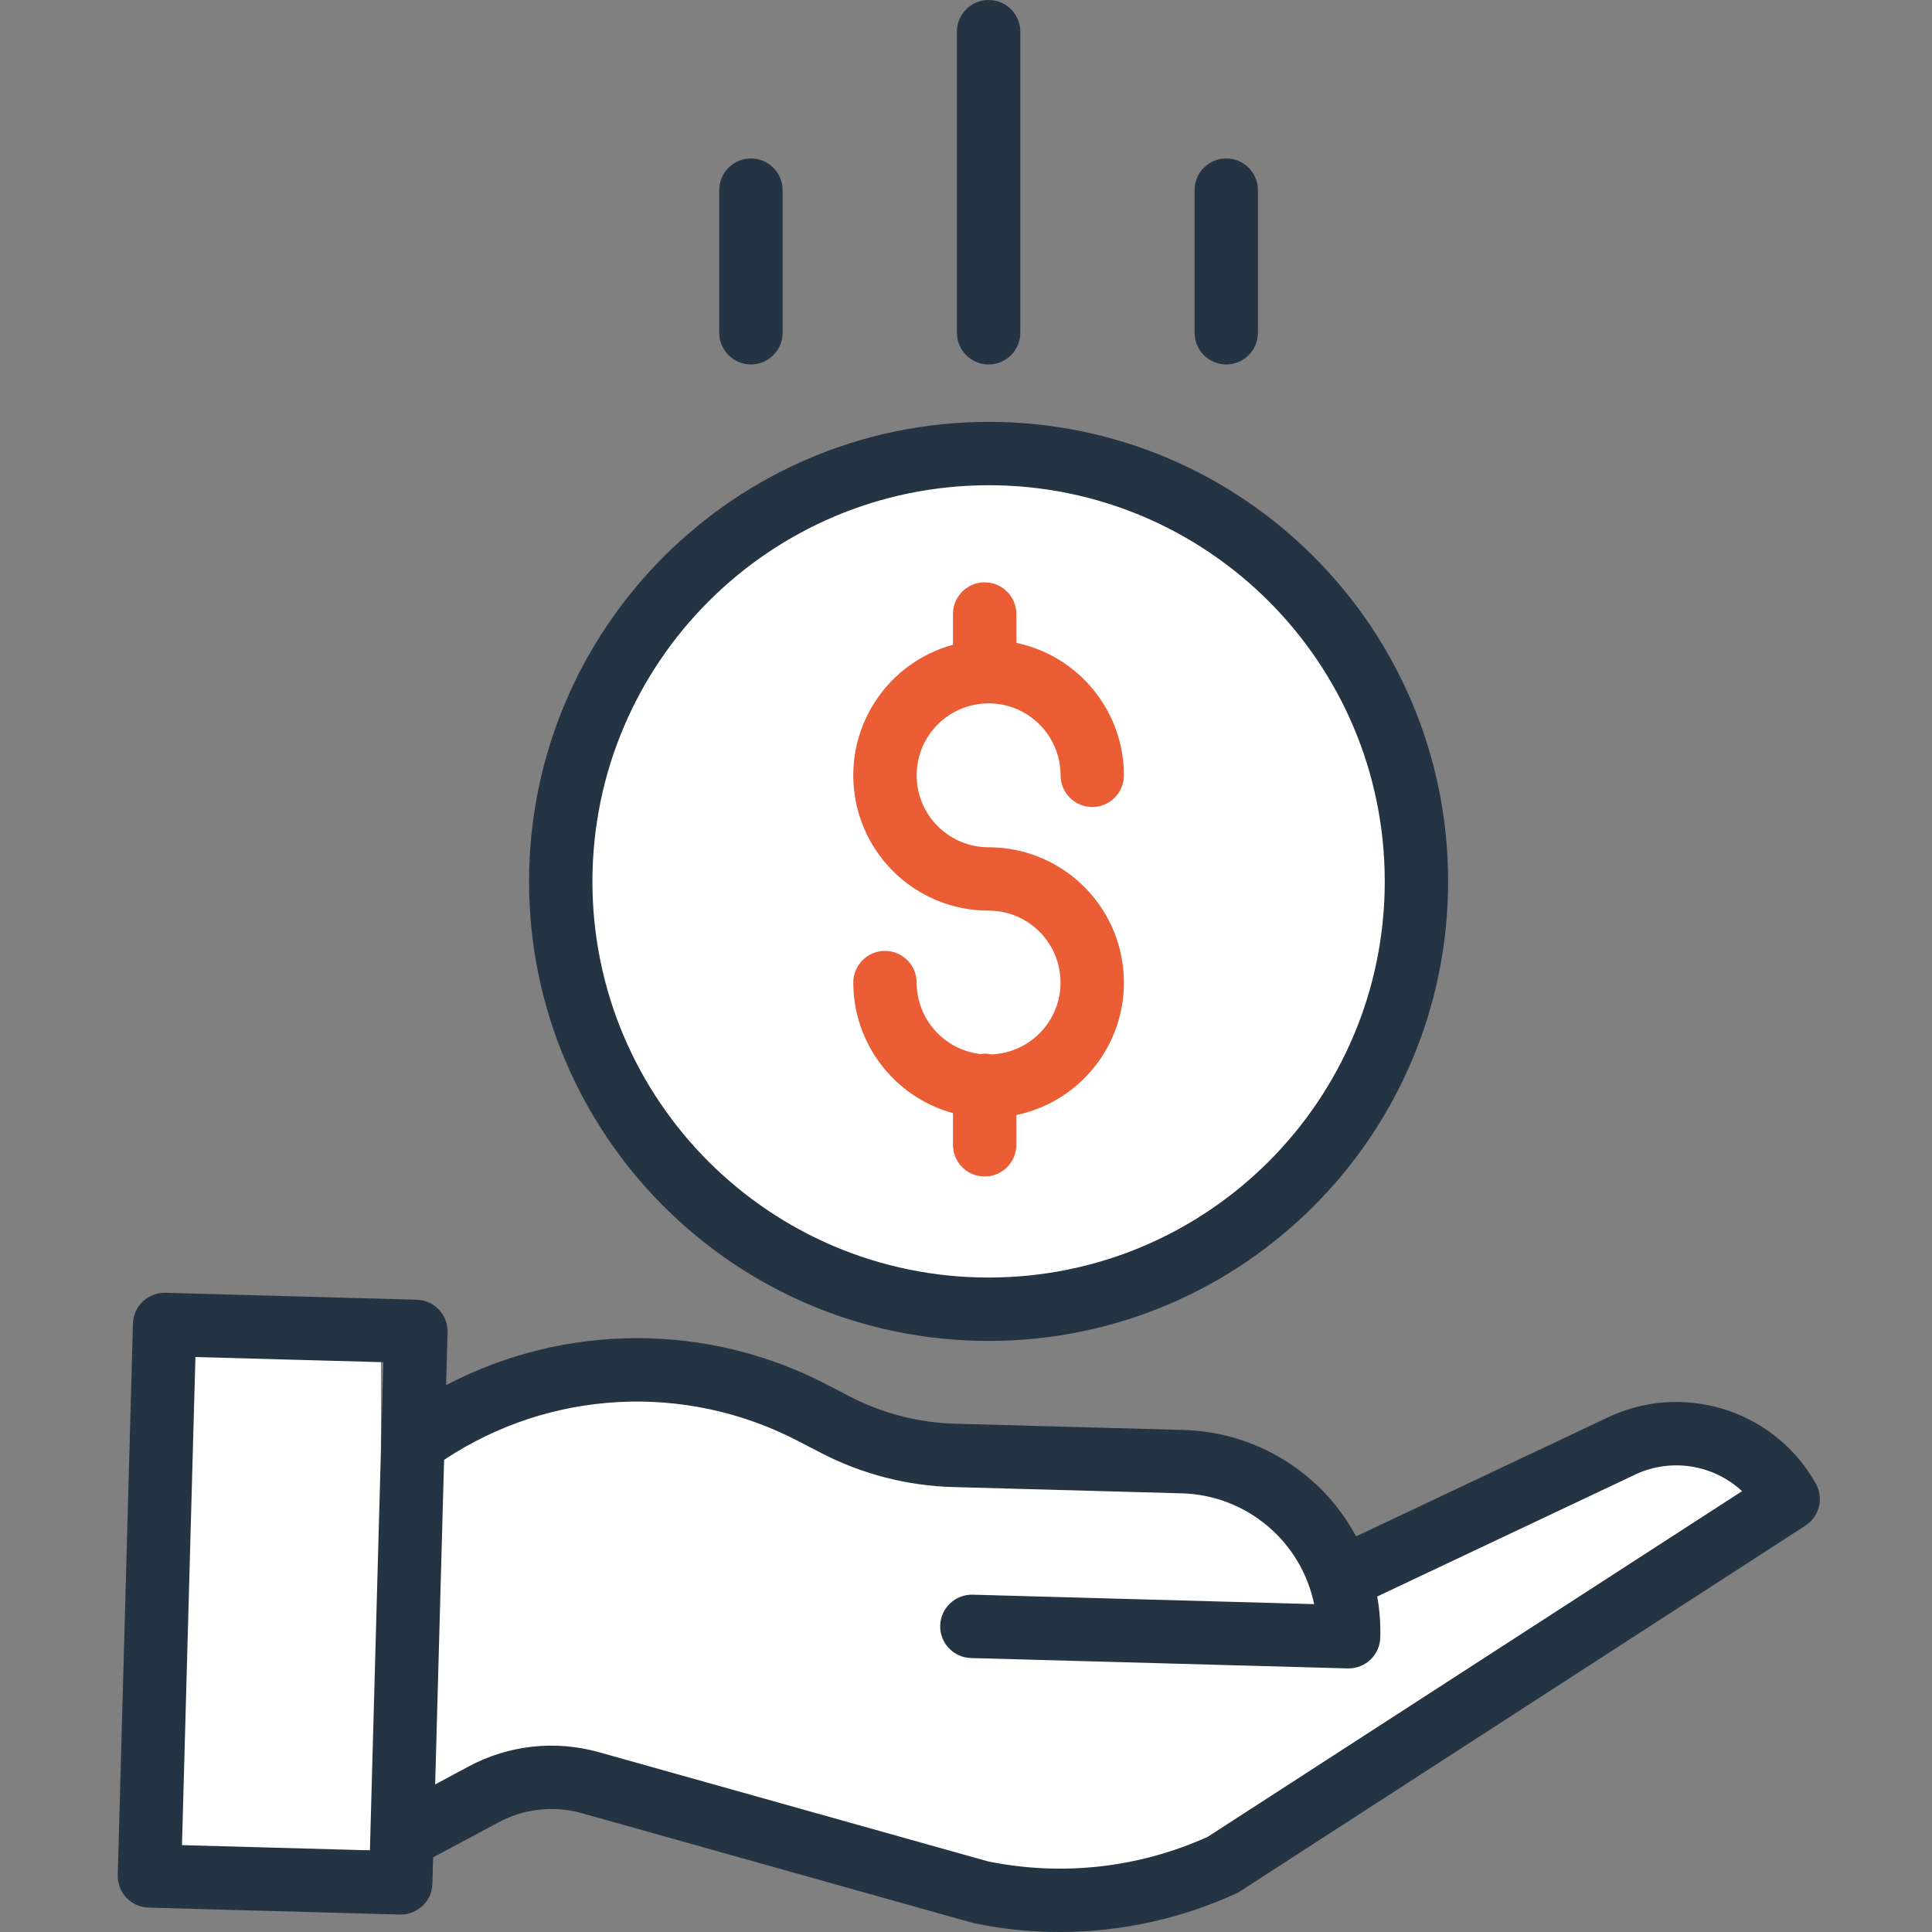
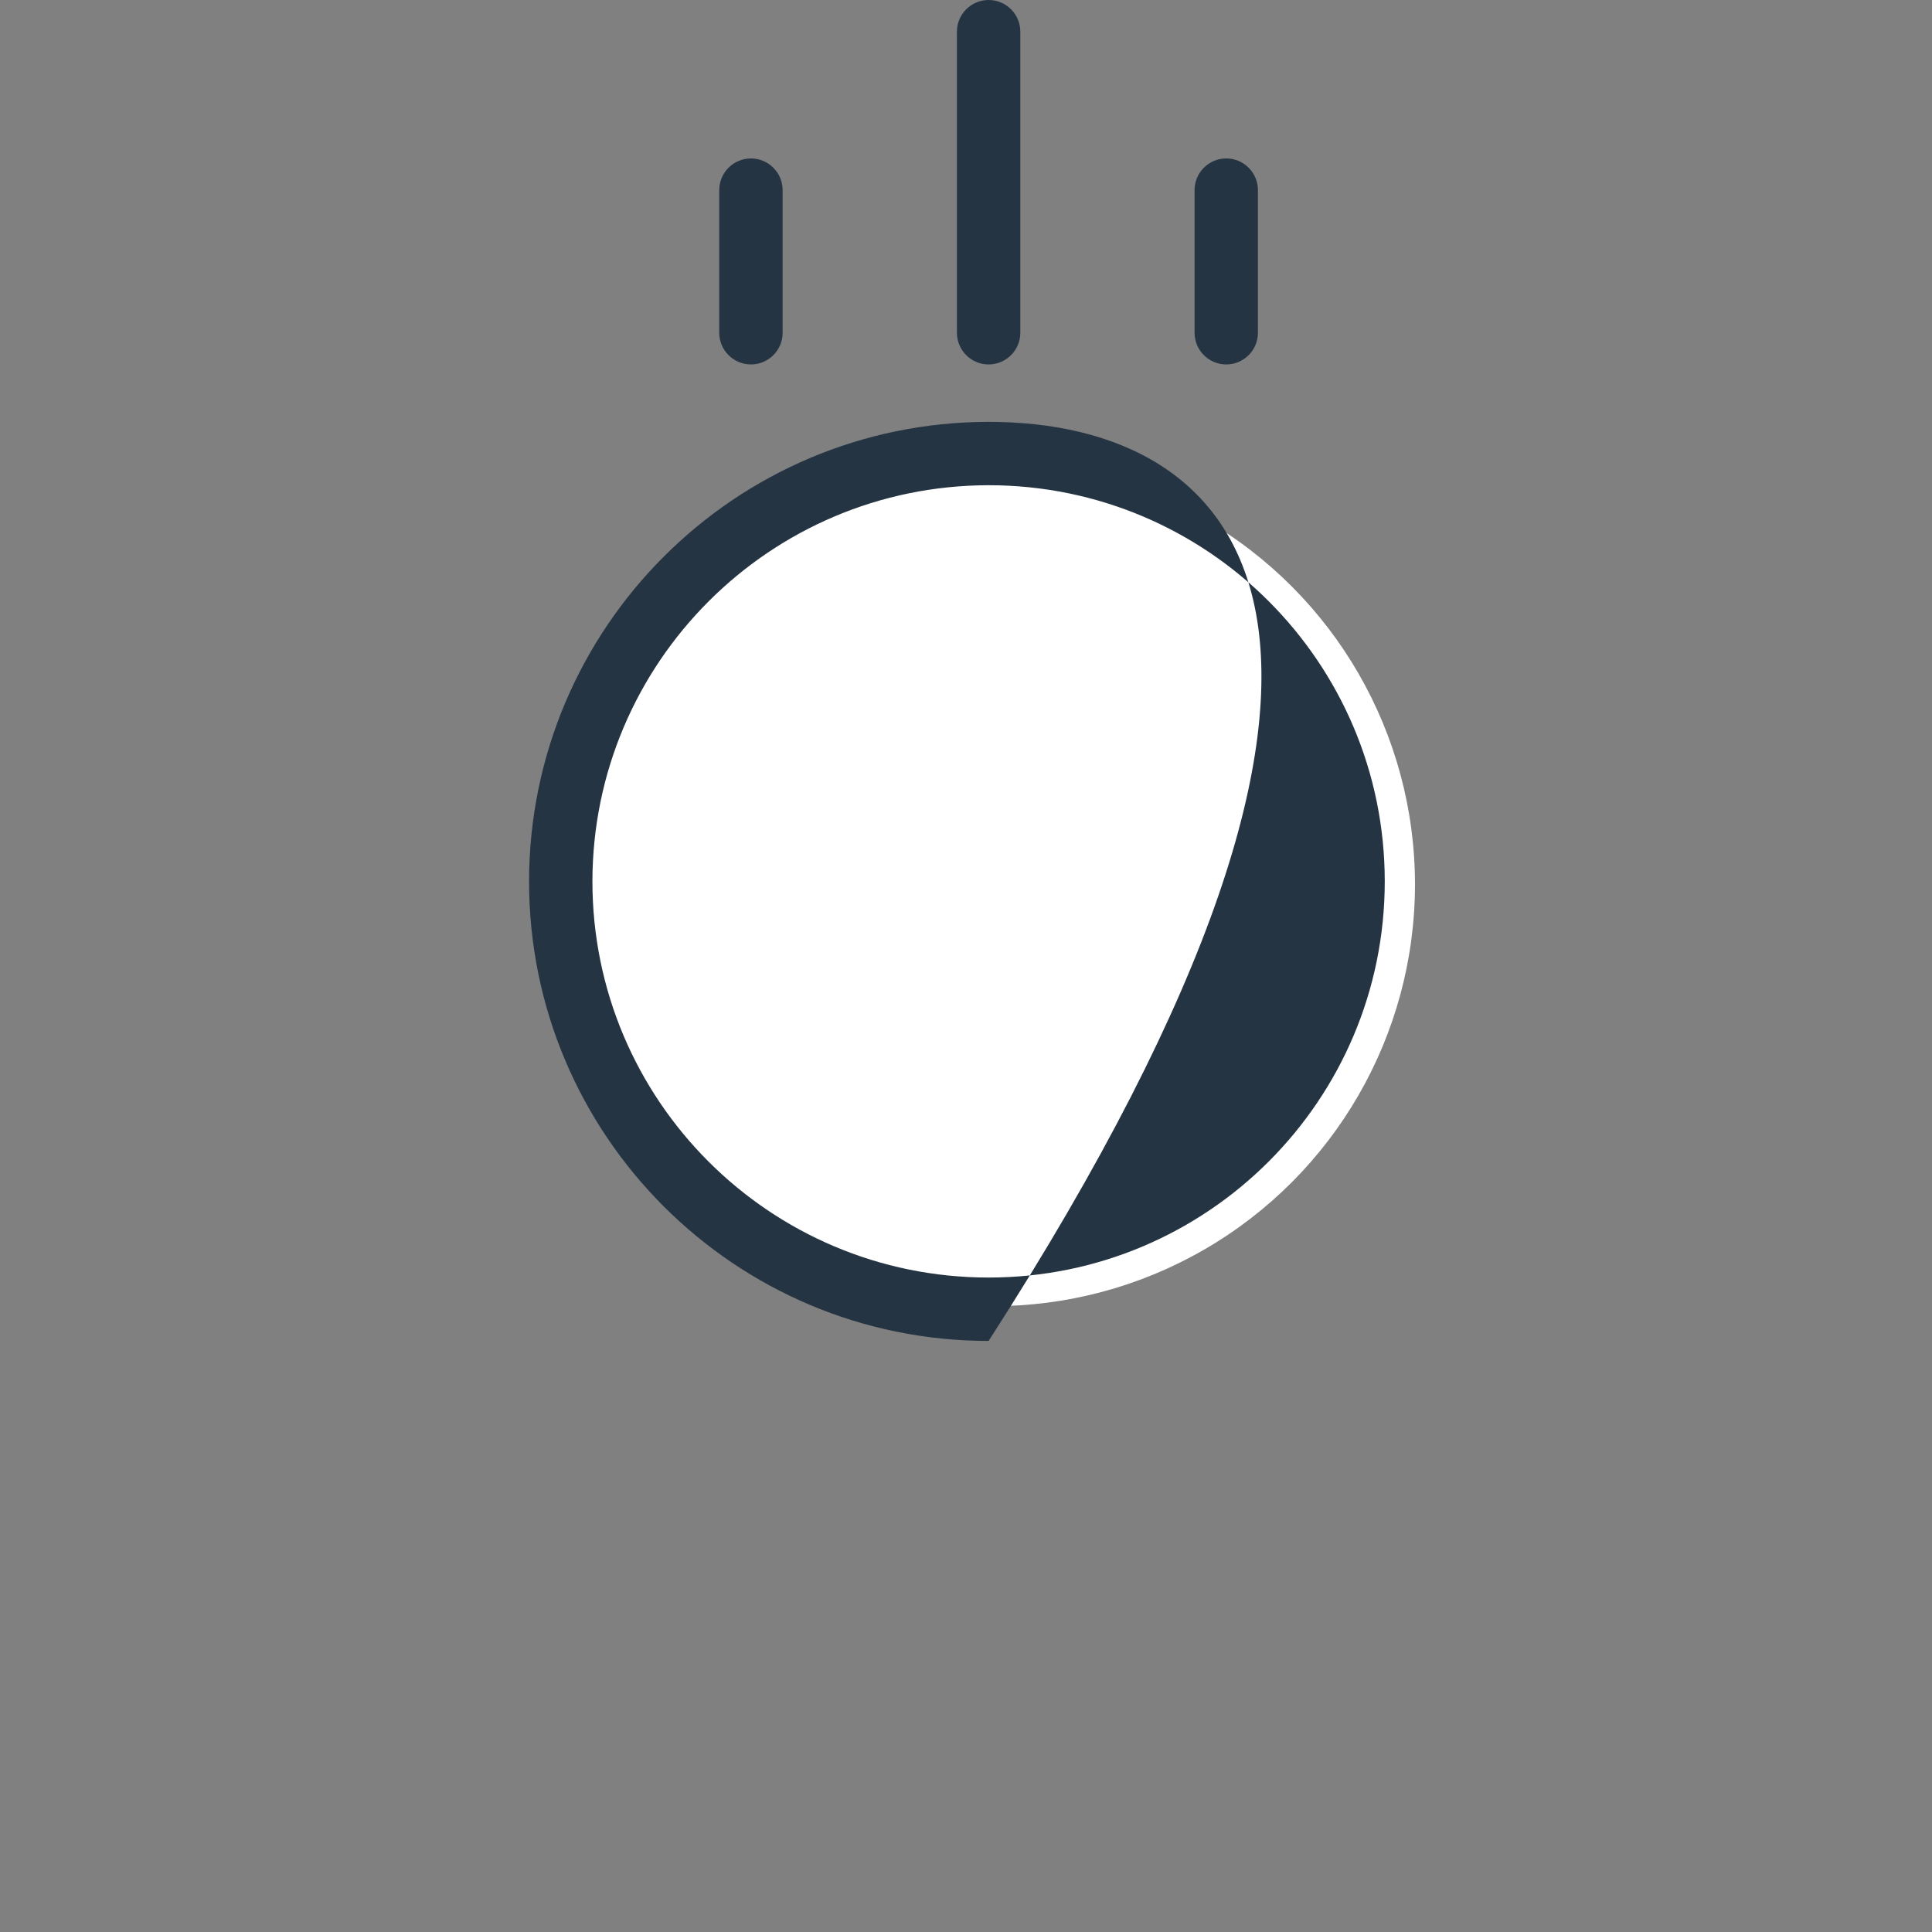
<svg xmlns="http://www.w3.org/2000/svg" width="79" height="79" viewBox="0 0 79 79" fill="none">
  <rect x="0" y="0" width="79" height="79" fill="#808080" stroke="none" />
  <circle cx="40.612" cy="36.162" r="17.247" fill="white" />
-   <rect x="6.676" y="54.521" width="8.901" height="21.141" fill="white" />
-   <path d="M22.809 56.746L17.802 59.528L17.246 75.106L22.253 72.324L26.704 73.437L46.732 77.887L70.654 62.866L73.436 60.084L69.542 58.416L62.309 61.197L56.746 63.422L55.077 66.204L53.408 61.754L48.957 60.084L36.718 58.972L29.485 56.19L22.809 56.746Z" fill="white" />
-   <path d="M40.532 43.115C40.386 43.083 40.236 43.077 40.088 43.1C38.604 42.927 37.485 41.672 37.482 40.178C37.482 39.463 36.902 38.882 36.187 38.882C35.471 38.882 34.891 39.463 34.891 40.178C34.895 42.672 36.562 44.856 38.967 45.516V46.812C38.967 47.527 39.547 48.108 40.263 48.108C40.978 48.108 41.559 47.527 41.559 46.812V45.594C44.334 45.014 46.22 42.429 45.928 39.609C45.636 36.789 43.26 34.646 40.425 34.645C38.8 34.645 37.482 33.328 37.482 31.703C37.482 30.078 38.8 28.761 40.425 28.761C42.05 28.761 43.367 30.078 43.367 31.703C43.367 32.419 43.947 32.999 44.663 32.999C45.378 32.999 45.958 32.419 45.958 31.703C45.955 29.085 44.12 26.826 41.559 26.286V25.107C41.559 24.391 40.978 23.811 40.263 23.811C39.547 23.811 38.967 24.391 38.967 25.107V26.365C36.293 27.095 34.572 29.691 34.94 32.439C35.308 35.186 37.653 37.237 40.425 37.236C42.028 37.236 43.336 38.52 43.365 40.123C43.395 41.725 42.134 43.057 40.532 43.115Z" fill="#EB5D34" />
-   <path d="M21.633 36.04C21.633 46.418 30.046 54.831 40.424 54.831C50.802 54.831 59.214 46.418 59.214 36.04C59.214 25.662 50.802 17.25 40.424 17.25C30.051 17.261 21.645 25.667 21.633 36.04ZM40.424 19.841C49.37 19.841 56.623 27.093 56.623 36.04C56.623 44.987 49.37 52.239 40.424 52.239C31.477 52.239 24.224 44.987 24.224 36.04C24.235 27.098 31.481 19.851 40.424 19.841Z" fill="#253443" />
-   <path d="M65.603 58.026L55.452 62.822C54.051 60.215 51.362 58.556 48.404 58.472L39.033 58.215C37.549 58.172 36.093 57.797 34.774 57.115L33.821 56.621C28.938 54.076 23.119 54.083 18.242 56.638L18.302 54.477C18.321 53.762 17.757 53.166 17.042 53.146L6.766 52.863C6.051 52.844 5.455 53.407 5.436 54.123L4.815 76.672C4.795 77.388 5.359 77.984 6.075 78.003L16.35 78.286H16.386C17.088 78.286 17.663 77.728 17.681 77.026L17.711 75.947L20.381 74.518C21.428 73.954 22.654 73.82 23.798 74.144L39.739 78.618C39.767 78.626 39.795 78.632 39.823 78.639C40.975 78.88 42.15 79.001 43.327 79C45.82 79.001 48.283 78.464 50.549 77.424C50.605 77.398 50.659 77.369 50.71 77.335L73.823 62.385C74.399 62.013 74.585 61.256 74.247 60.659C72.531 57.614 68.726 56.455 65.603 58.026ZM7.441 75.448L7.991 55.49L15.675 55.701L15.126 75.66L7.441 75.448ZM49.382 75.109C46.567 76.38 43.423 76.73 40.397 76.112L24.499 71.65C22.71 71.144 20.794 71.353 19.158 72.234L17.794 72.964L18.159 59.694C22.481 56.819 28.025 56.524 32.629 58.922L33.583 59.416C35.249 60.277 37.087 60.752 38.962 60.806L48.333 61.063C50.965 61.139 53.201 63.014 53.735 65.593L39.776 65.207C39.061 65.188 38.465 65.752 38.445 66.467C38.425 67.183 38.99 67.778 39.705 67.798L55.109 68.222H55.145C55.847 68.221 56.421 67.663 56.44 66.962C56.456 66.399 56.414 65.835 56.315 65.281L66.726 60.361C66.736 60.357 66.746 60.352 66.757 60.346C68.233 59.599 70.019 59.849 71.234 60.974L49.382 75.109Z" fill="#253443" />
+   <path d="M21.633 36.04C21.633 46.418 30.046 54.831 40.424 54.831C59.214 25.662 50.802 17.25 40.424 17.25C30.051 17.261 21.645 25.667 21.633 36.04ZM40.424 19.841C49.37 19.841 56.623 27.093 56.623 36.04C56.623 44.987 49.37 52.239 40.424 52.239C31.477 52.239 24.224 44.987 24.224 36.04C24.235 27.098 31.481 19.851 40.424 19.841Z" fill="#253443" />
  <path d="M41.721 13.606V1.296C41.721 0.58 41.14 0 40.425 0C39.709 0 39.129 0.58 39.129 1.296V13.606C39.129 14.322 39.709 14.902 40.425 14.902C41.14 14.902 41.721 14.322 41.721 13.606Z" fill="#253443" />
  <path d="M51.437 13.606V7.775C51.437 7.059 50.857 6.479 50.142 6.479C49.426 6.479 48.846 7.059 48.846 7.775V13.606C48.846 14.322 49.426 14.902 50.142 14.902C50.857 14.902 51.437 14.322 51.437 13.606Z" fill="#253443" />
  <path d="M32.002 13.606V7.775C32.002 7.059 31.422 6.479 30.706 6.479C29.99 6.479 29.41 7.059 29.41 7.775V13.606C29.41 14.322 29.99 14.902 30.706 14.902C31.422 14.902 32.002 14.322 32.002 13.606Z" fill="#253443" />
</svg>